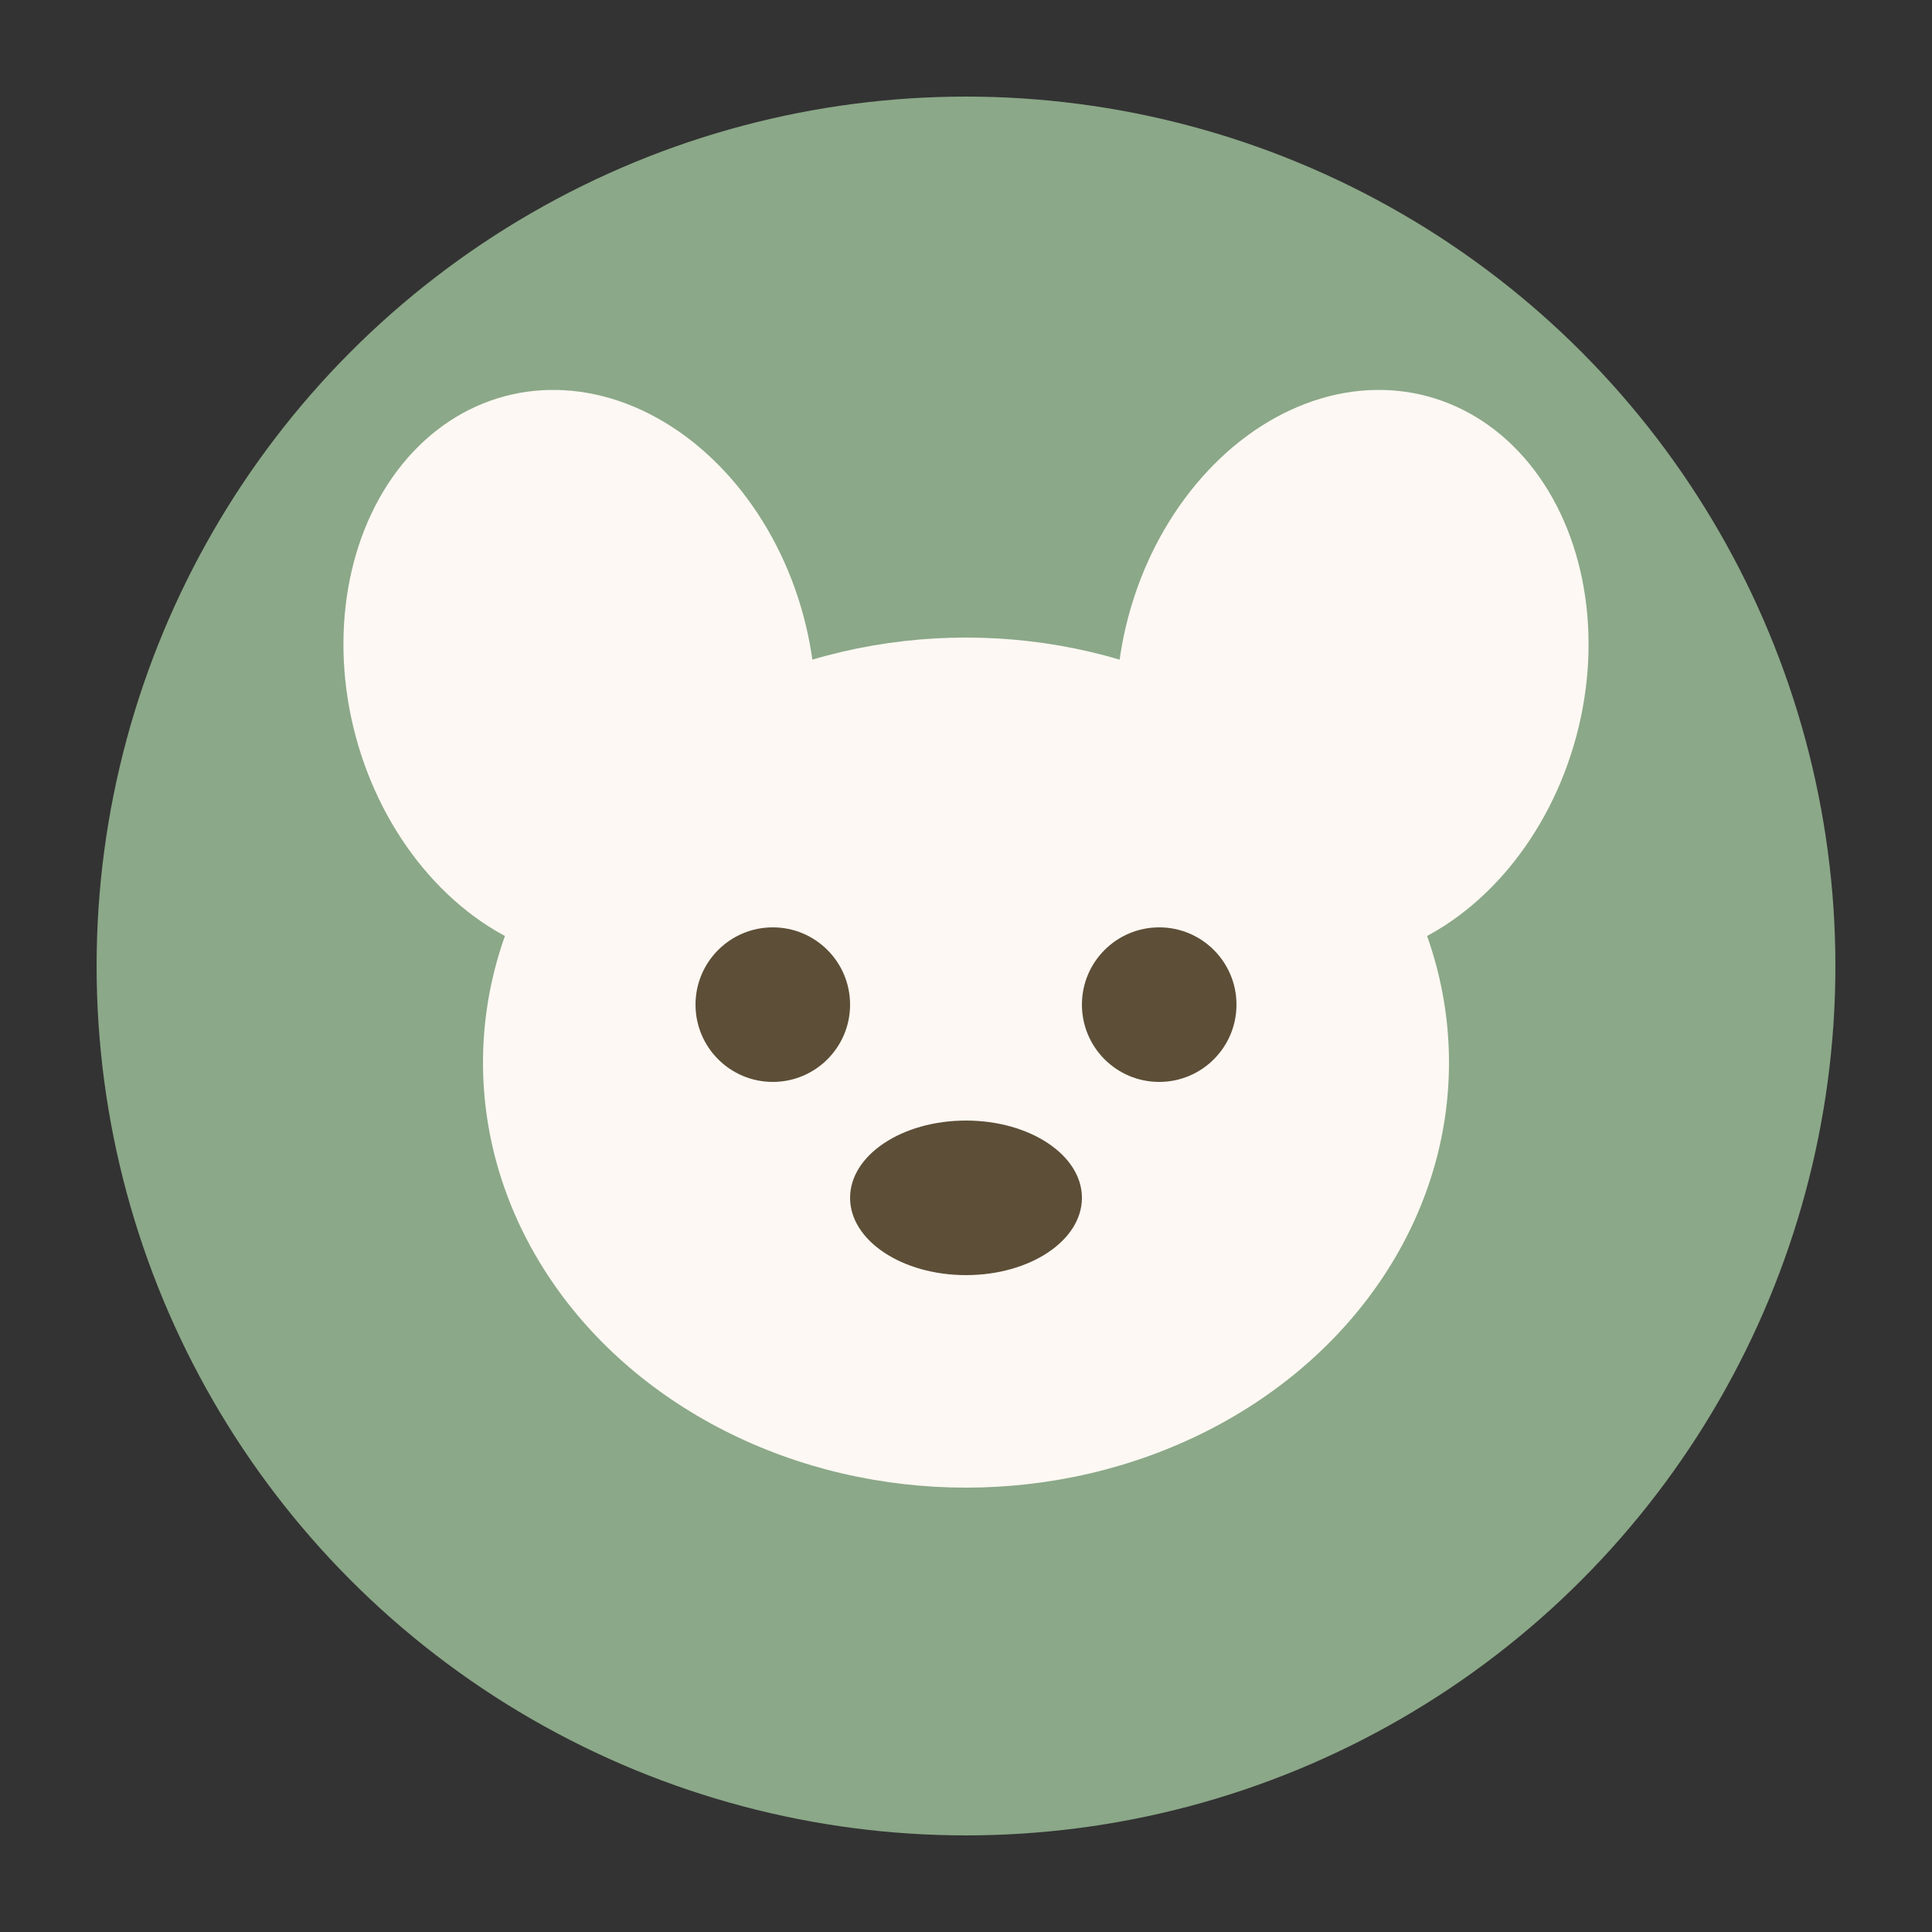
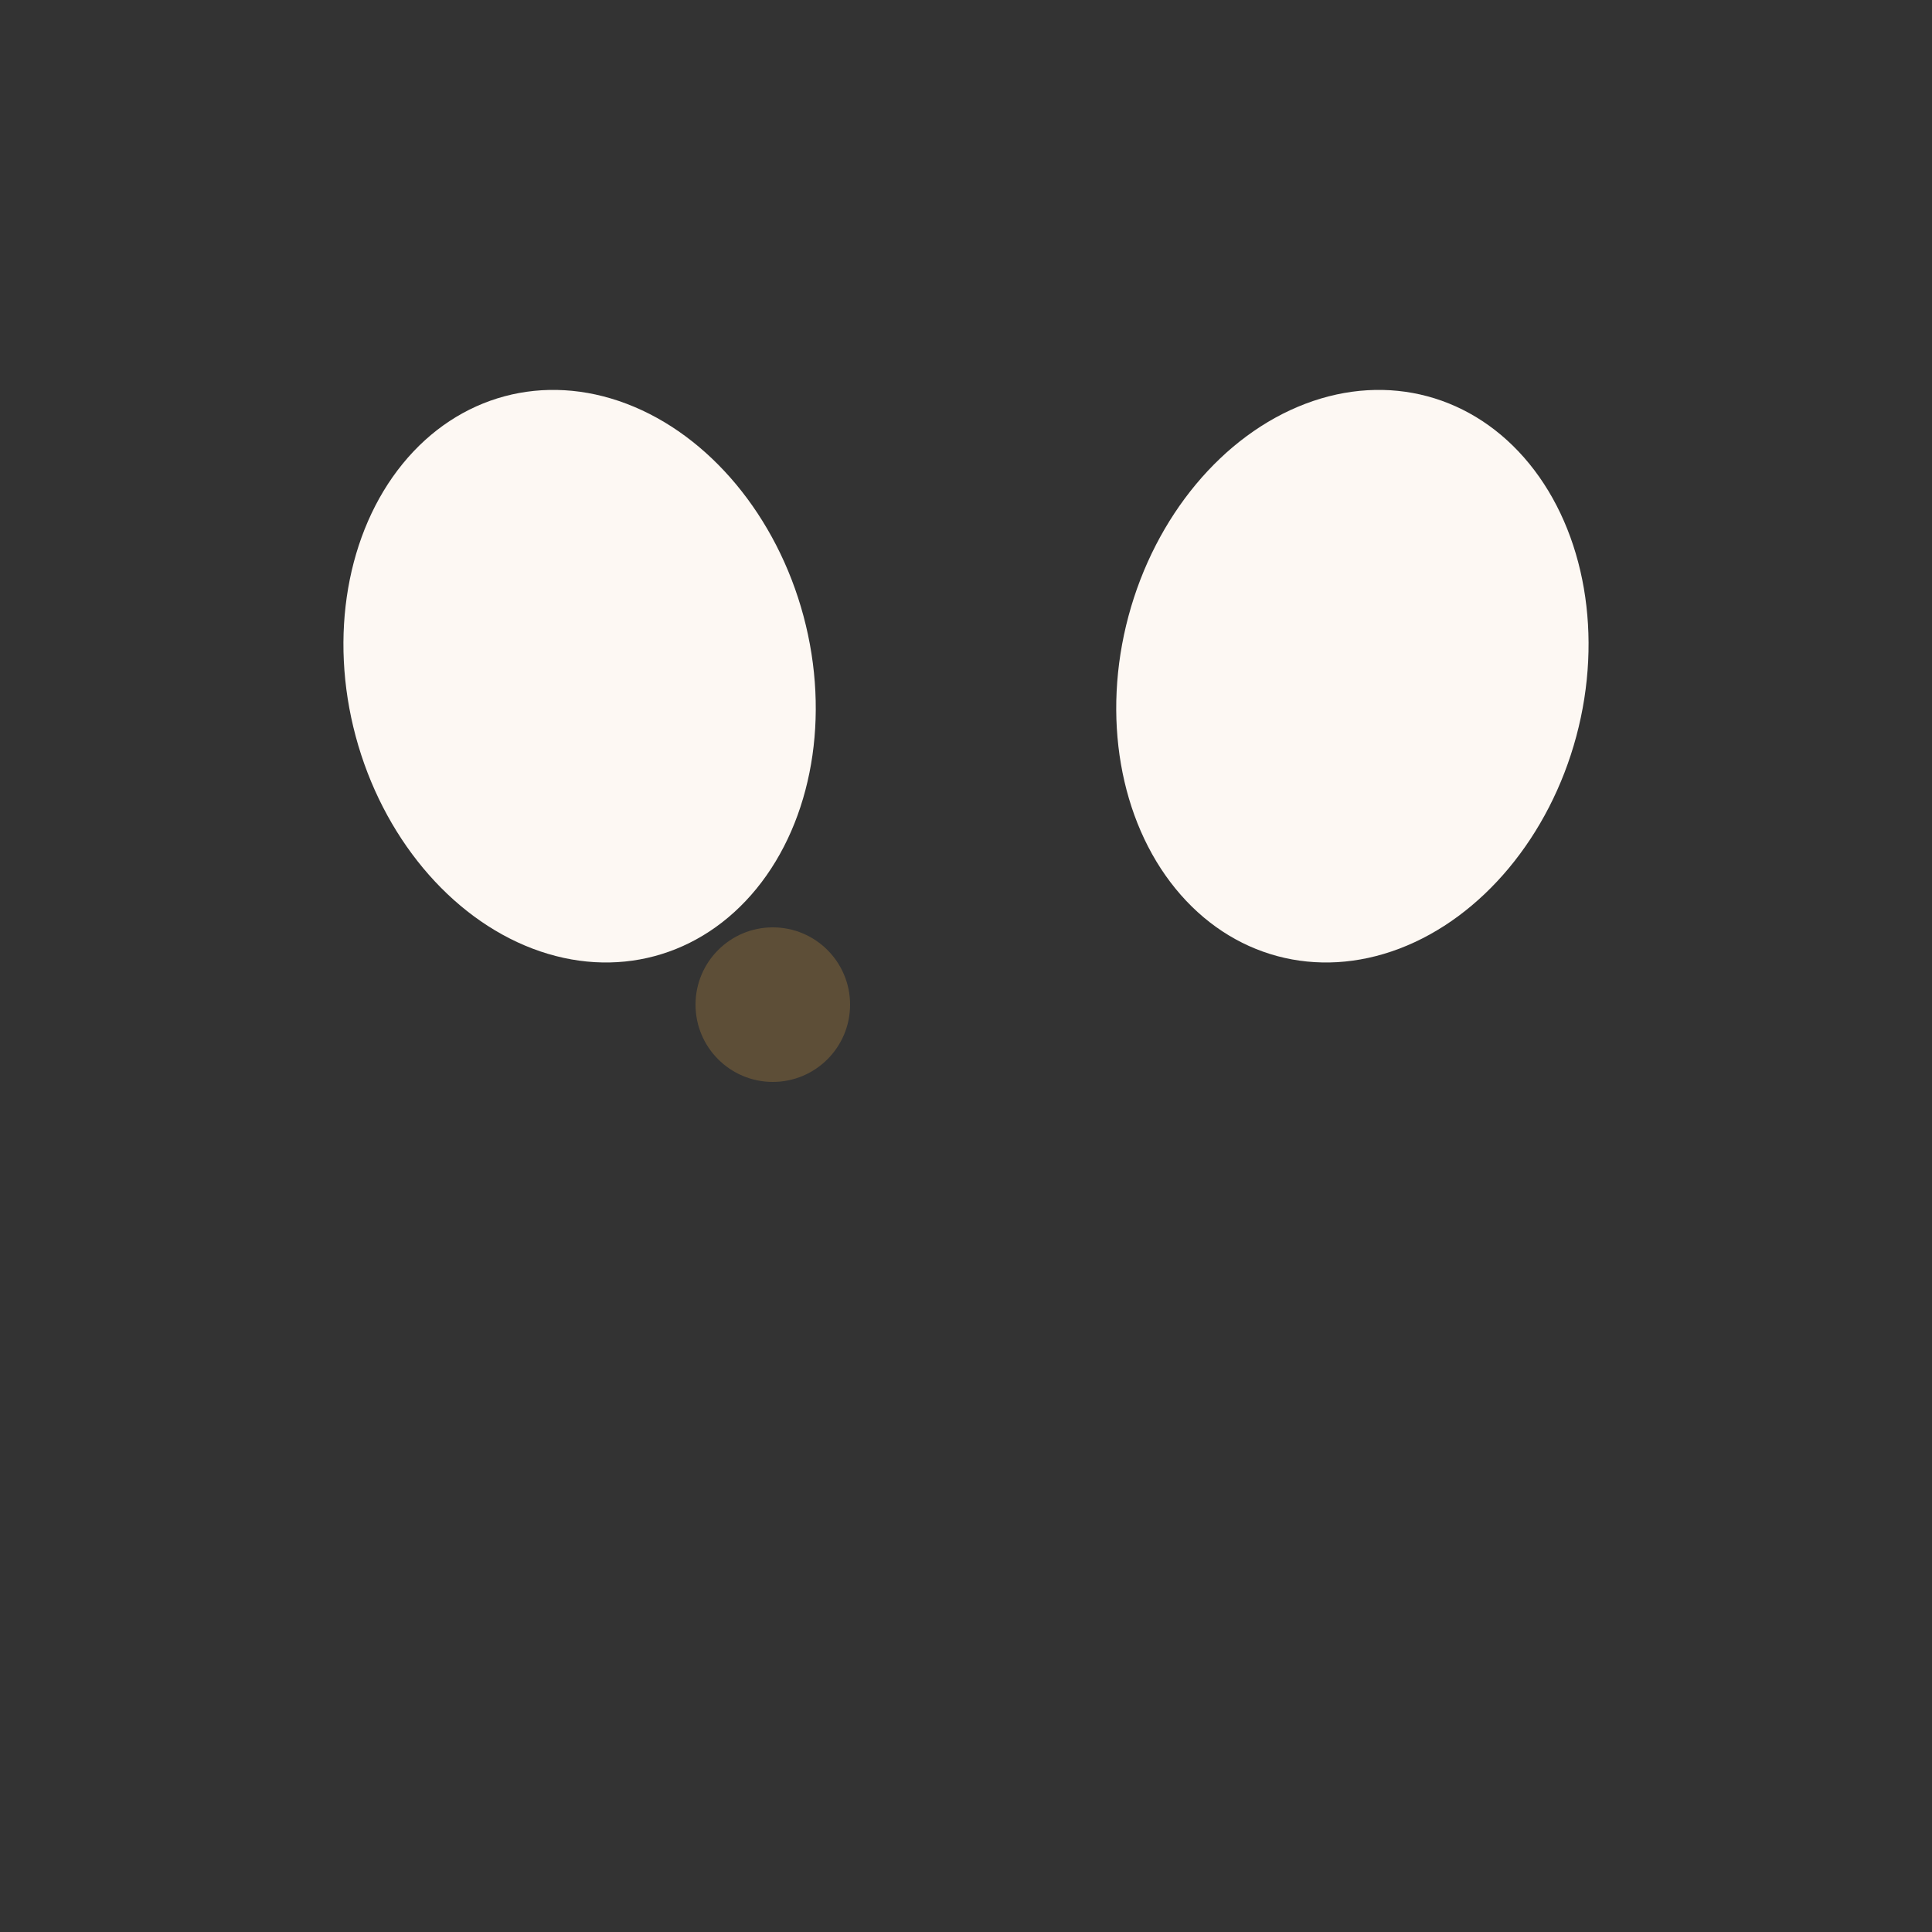
<svg xmlns="http://www.w3.org/2000/svg" viewBox="0 0 100 100">
  <rect x="0" y="0" width="100" height="100" fill="#333333" stroke="none" />
-   <circle cx="50" cy="50" r="45" fill="#8BA888" />
  <g fill="#FDF8F3">
-     <ellipse cx="50" cy="55" rx="25" ry="22" />
    <ellipse cx="30" cy="35" rx="12" ry="15" transform="rotate(-15 30 35)" />
    <ellipse cx="70" cy="35" rx="12" ry="15" transform="rotate(15 70 35)" />
  </g>
  <g fill="#5D4E37">
    <circle cx="40" cy="52" r="4" />
-     <circle cx="60" cy="52" r="4" />
-     <ellipse cx="50" cy="62" rx="6" ry="4" />
  </g>
</svg>